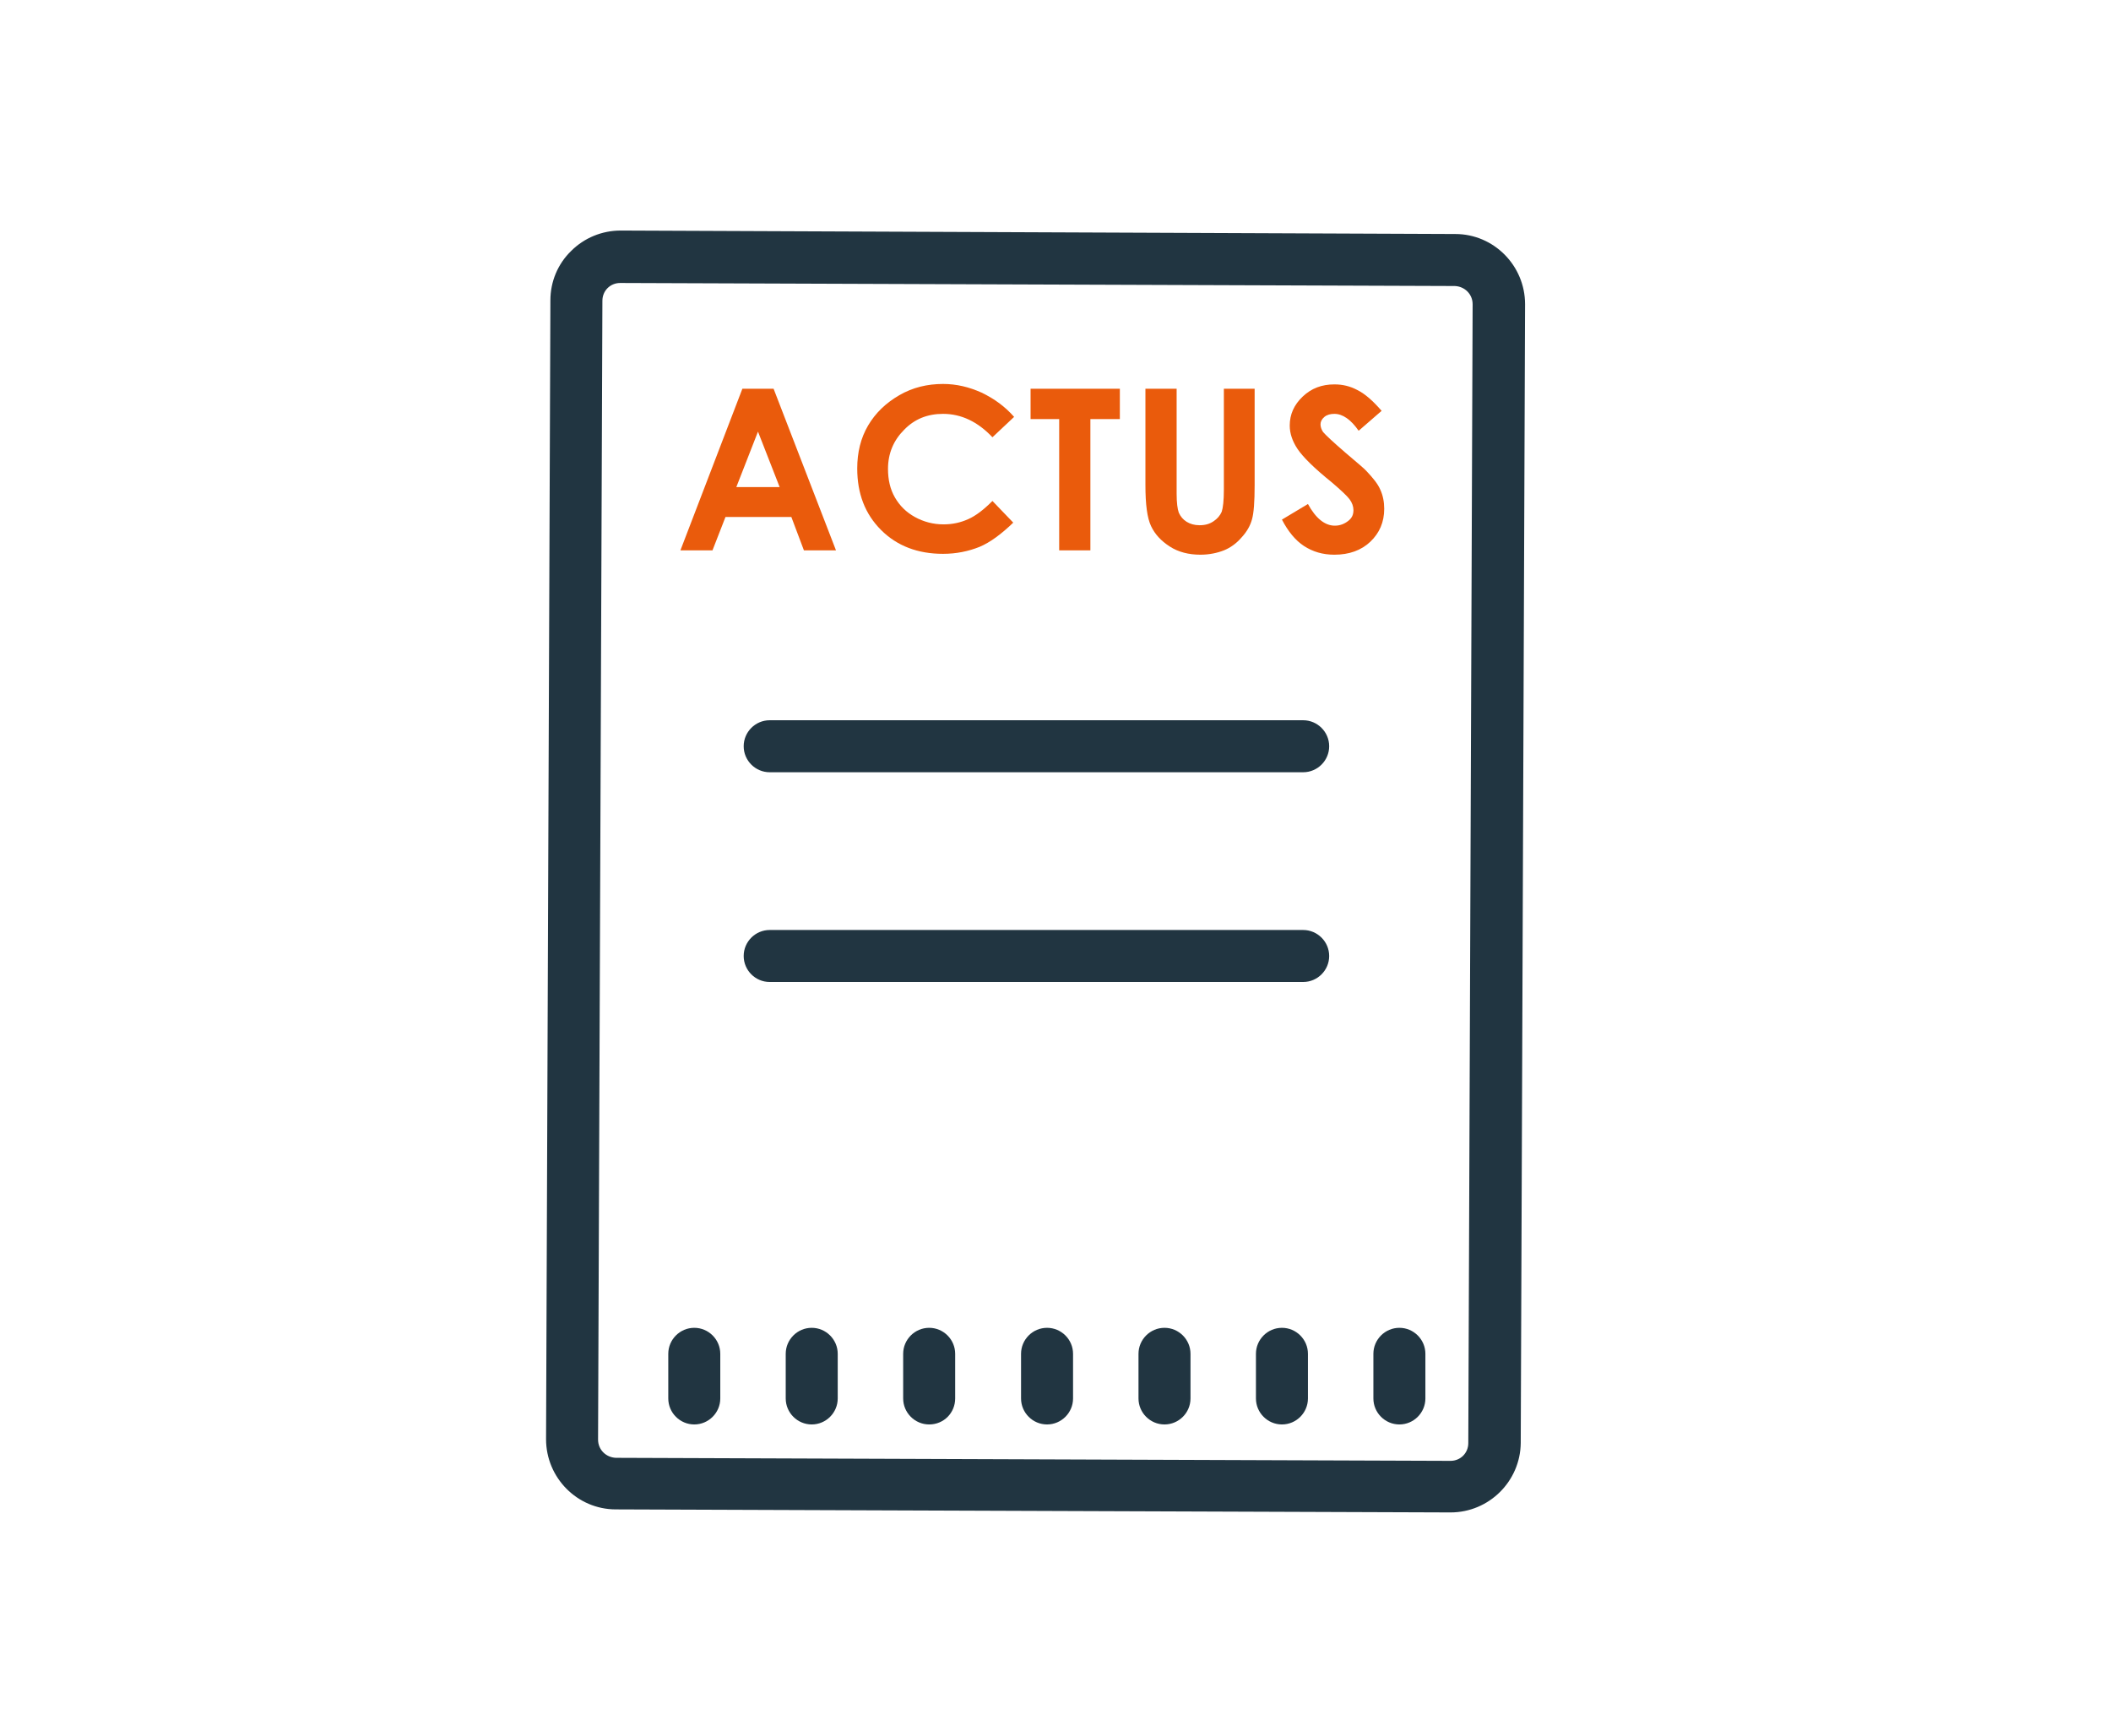
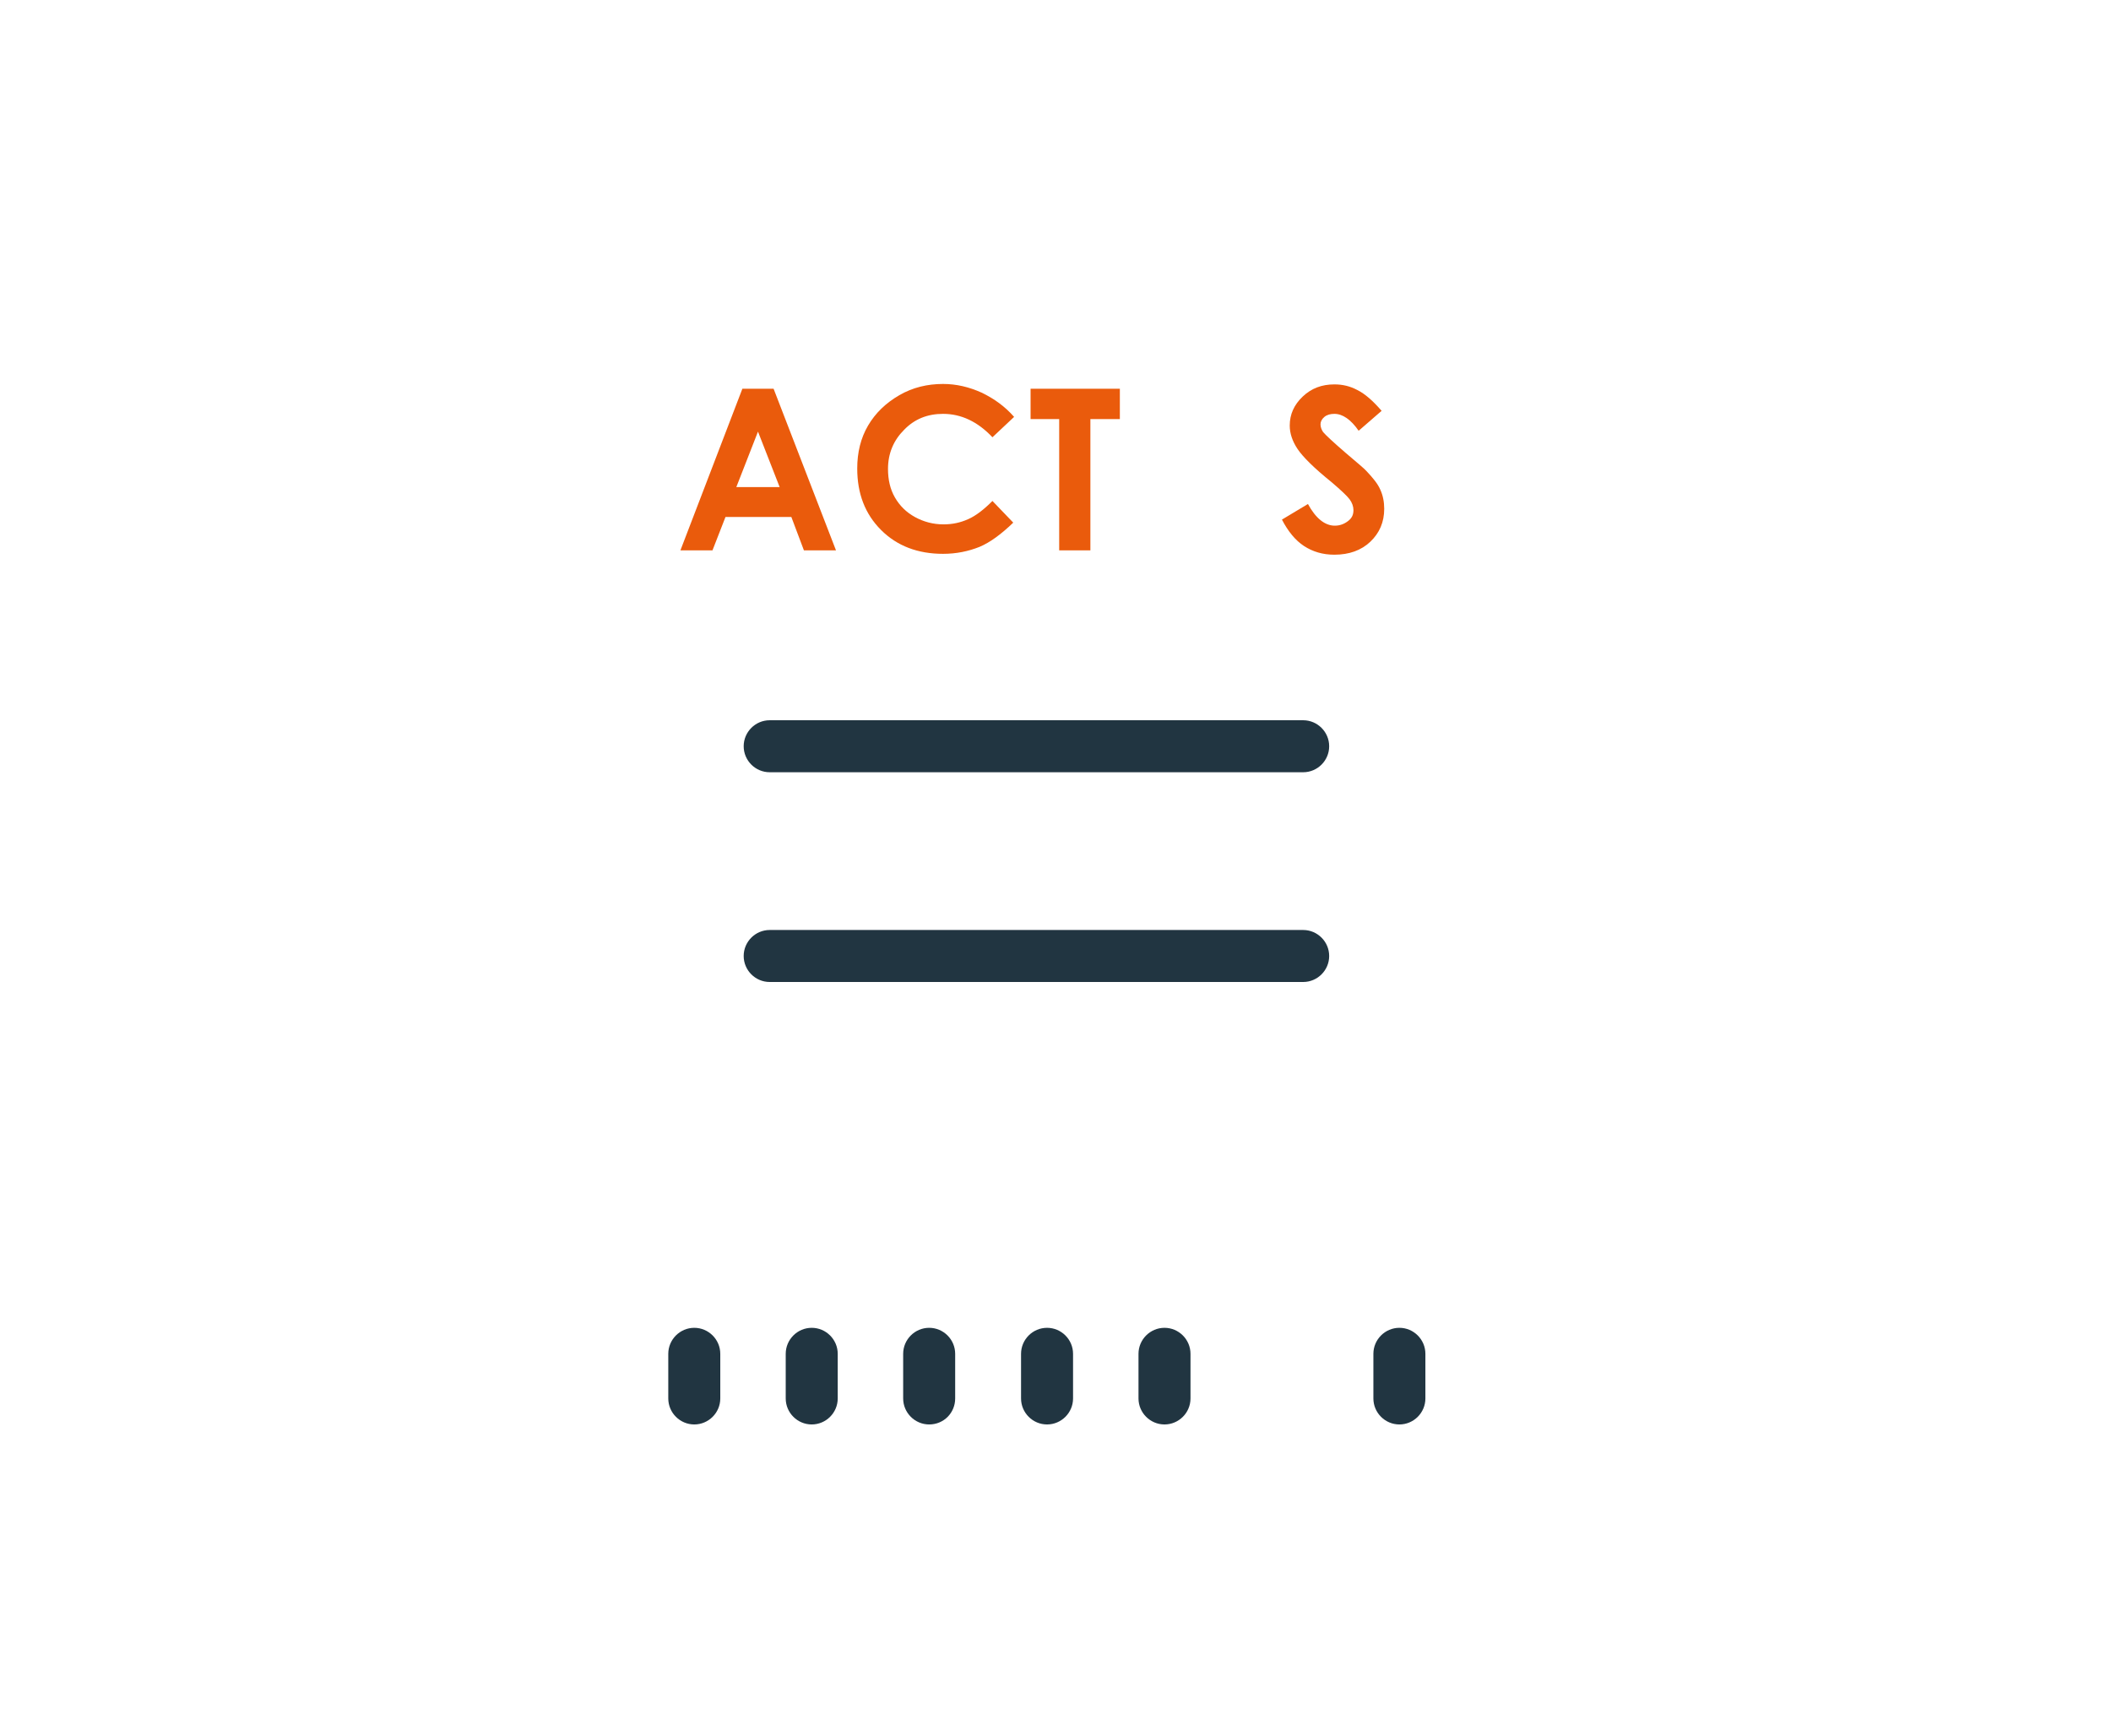
<svg xmlns="http://www.w3.org/2000/svg" version="1.1" id="Calque_1" x="0px" y="0px" viewBox="0 0 487.1 400.5" style="enable-background:new 0 0 487.1 400.5;" xml:space="preserve">
  <style type="text/css">
	.st0{fill:#213541;}
	.st1{fill:#EA5B0C;}
</style>
-   <path class="st0" d="M334.7,349C334.7,349,334.7,349,334.7,349l-192.6-0.7c-8.9,0-16.1-7.3-16.1-16.2v0l1-262.8  c0-4.3,1.7-8.4,4.8-11.4c3-3,7.1-4.7,11.4-4.7c0,0,0,0,0.1,0L335.8,54c8.9,0,16.1,7.3,16.1,16.2l-1,262.8  C350.8,341.8,343.6,349,334.7,349z M138,332.2c0,2.3,1.8,4.1,4.1,4.2l192.6,0.7c0,0,0,0,0,0c2.3,0,4.1-1.8,4.1-4.1l1-262.8  c0-2.3-1.8-4.1-4.1-4.2l-192.6-0.7c0,0,0,0,0,0c-2.3,0-4.1,1.8-4.1,4.1L138,332.2z" />
  <path class="st0" d="M300.7,178.2H177.6c-3.3,0-6-2.7-6-6s2.7-6,6-6h123.1c3.3,0,6,2.7,6,6S304,178.2,300.7,178.2z" />
  <path class="st0" d="M300.7,226.6H177.6c-3.3,0-6-2.7-6-6s2.7-6,6-6h123.1c3.3,0,6,2.7,6,6S304,226.6,300.7,226.6z" />
  <path class="st0" d="M160.2,328.7c-3.3,0-6-2.7-6-6v-10.3c0-3.3,2.7-6,6-6s6,2.7,6,6v10.3C166.2,326,163.5,328.7,160.2,328.7z" />
  <path class="st0" d="M187.3,328.7c-3.3,0-6-2.7-6-6v-10.3c0-3.3,2.7-6,6-6s6,2.7,6,6v10.3C193.3,326,190.6,328.7,187.3,328.7z" />
  <path class="st0" d="M214.4,328.7c-3.3,0-6-2.7-6-6v-10.3c0-3.3,2.7-6,6-6s6,2.7,6,6v10.3C220.4,326,217.8,328.7,214.4,328.7z" />
  <path class="st0" d="M241.6,328.7c-3.3,0-6-2.7-6-6v-10.3c0-3.3,2.7-6,6-6s6,2.7,6,6v10.3C247.6,326,244.9,328.7,241.6,328.7z" />
  <path class="st0" d="M268.7,328.7c-3.3,0-6-2.7-6-6v-10.3c0-3.3,2.7-6,6-6s6,2.7,6,6v10.3C274.7,326,272,328.7,268.7,328.7z" />
-   <path class="st0" d="M295.8,328.7c-3.3,0-6-2.7-6-6v-10.3c0-3.3,2.7-6,6-6s6,2.7,6,6v10.3C301.8,326,299.1,328.7,295.8,328.7z" />
  <path class="st0" d="M322.9,328.7c-3.3,0-6-2.7-6-6v-10.3c0-3.3,2.7-6,6-6s6,2.7,6,6v10.3C328.9,326,326.2,328.7,322.9,328.7z" />
  <g>
    <path class="st1" d="M171.3,89.7h7.2l14.4,37.3h-7.4l-2.9-7.7h-15.2l-3,7.7h-7.4L171.3,89.7z M174.9,99.6l-5,12.8h10L174.9,99.6z" />
    <path class="st1" d="M234,96.2l-5,4.7c-3.4-3.6-7.2-5.4-11.4-5.4c-3.6,0-6.6,1.2-9,3.7c-2.4,2.4-3.7,5.4-3.7,9   c0,2.5,0.5,4.7,1.6,6.6c1.1,1.9,2.6,3.4,4.6,4.5c2,1.1,4.2,1.7,6.6,1.7c2.1,0,3.9-0.4,5.7-1.2s3.6-2.2,5.6-4.2l4.8,5   c-2.8,2.7-5.4,4.6-7.8,5.6c-2.5,1-5.3,1.6-8.4,1.6c-5.8,0-10.6-1.8-14.3-5.5s-5.5-8.4-5.5-14.2c0-3.7,0.8-7,2.5-9.9s4.1-5.2,7.2-7   c3.1-1.8,6.5-2.6,10.1-2.6c3.1,0,6,0.7,8.9,2C229.4,92,231.9,93.8,234,96.2z" />
    <path class="st1" d="M237.8,89.7h20.6v7h-6.8V127h-7.2V96.7h-6.6V89.7z" />
-     <path class="st1" d="M264.4,89.7h7.1v24.2c0,2.1,0.2,3.6,0.5,4.4c0.4,0.9,1,1.6,1.8,2.1c0.8,0.5,1.8,0.8,3,0.8   c1.3,0,2.3-0.3,3.2-0.9s1.5-1.3,1.9-2.2c0.3-0.9,0.5-2.6,0.5-5.1V89.7h7.1v22.3c0,3.8-0.2,6.4-0.6,7.8c-0.4,1.5-1.2,2.9-2.4,4.2   c-1.2,1.4-2.6,2.4-4.1,3s-3.4,1-5.4,1c-2.7,0-5.1-0.6-7.1-1.9s-3.4-2.8-4.3-4.7c-0.9-1.9-1.3-5-1.3-9.5V89.7z" />
    <path class="st1" d="M318.8,94.8l-5.3,4.6c-1.8-2.6-3.7-3.9-5.6-3.9c-0.9,0-1.7,0.2-2.3,0.7c-0.6,0.5-0.9,1.1-0.9,1.7   c0,0.6,0.2,1.2,0.6,1.8c0.6,0.7,2.3,2.3,5.2,4.8c2.7,2.3,4.4,3.7,4.9,4.3c1.4,1.5,2.5,2.8,3.1,4.2c0.6,1.3,0.9,2.8,0.9,4.4   c0,3.1-1.1,5.6-3.2,7.6c-2.1,2-4.9,3-8.3,3c-2.7,0-5-0.7-7-2c-2-1.3-3.7-3.4-5.1-6.1l6-3.6c1.8,3.3,3.9,5,6.2,5   c1.2,0,2.2-0.4,3.1-1.1s1.2-1.5,1.2-2.5c0-0.8-0.3-1.7-0.9-2.5c-0.6-0.8-2-2.1-4.1-3.9c-4.1-3.3-6.7-5.9-7.9-7.7   c-1.2-1.8-1.8-3.6-1.8-5.4c0-2.6,1-4.8,3-6.7c2-1.9,4.4-2.8,7.3-2.8c1.9,0,3.6,0.4,5.3,1.3C315,90.9,316.8,92.5,318.8,94.8z" />
  </g>
</svg>